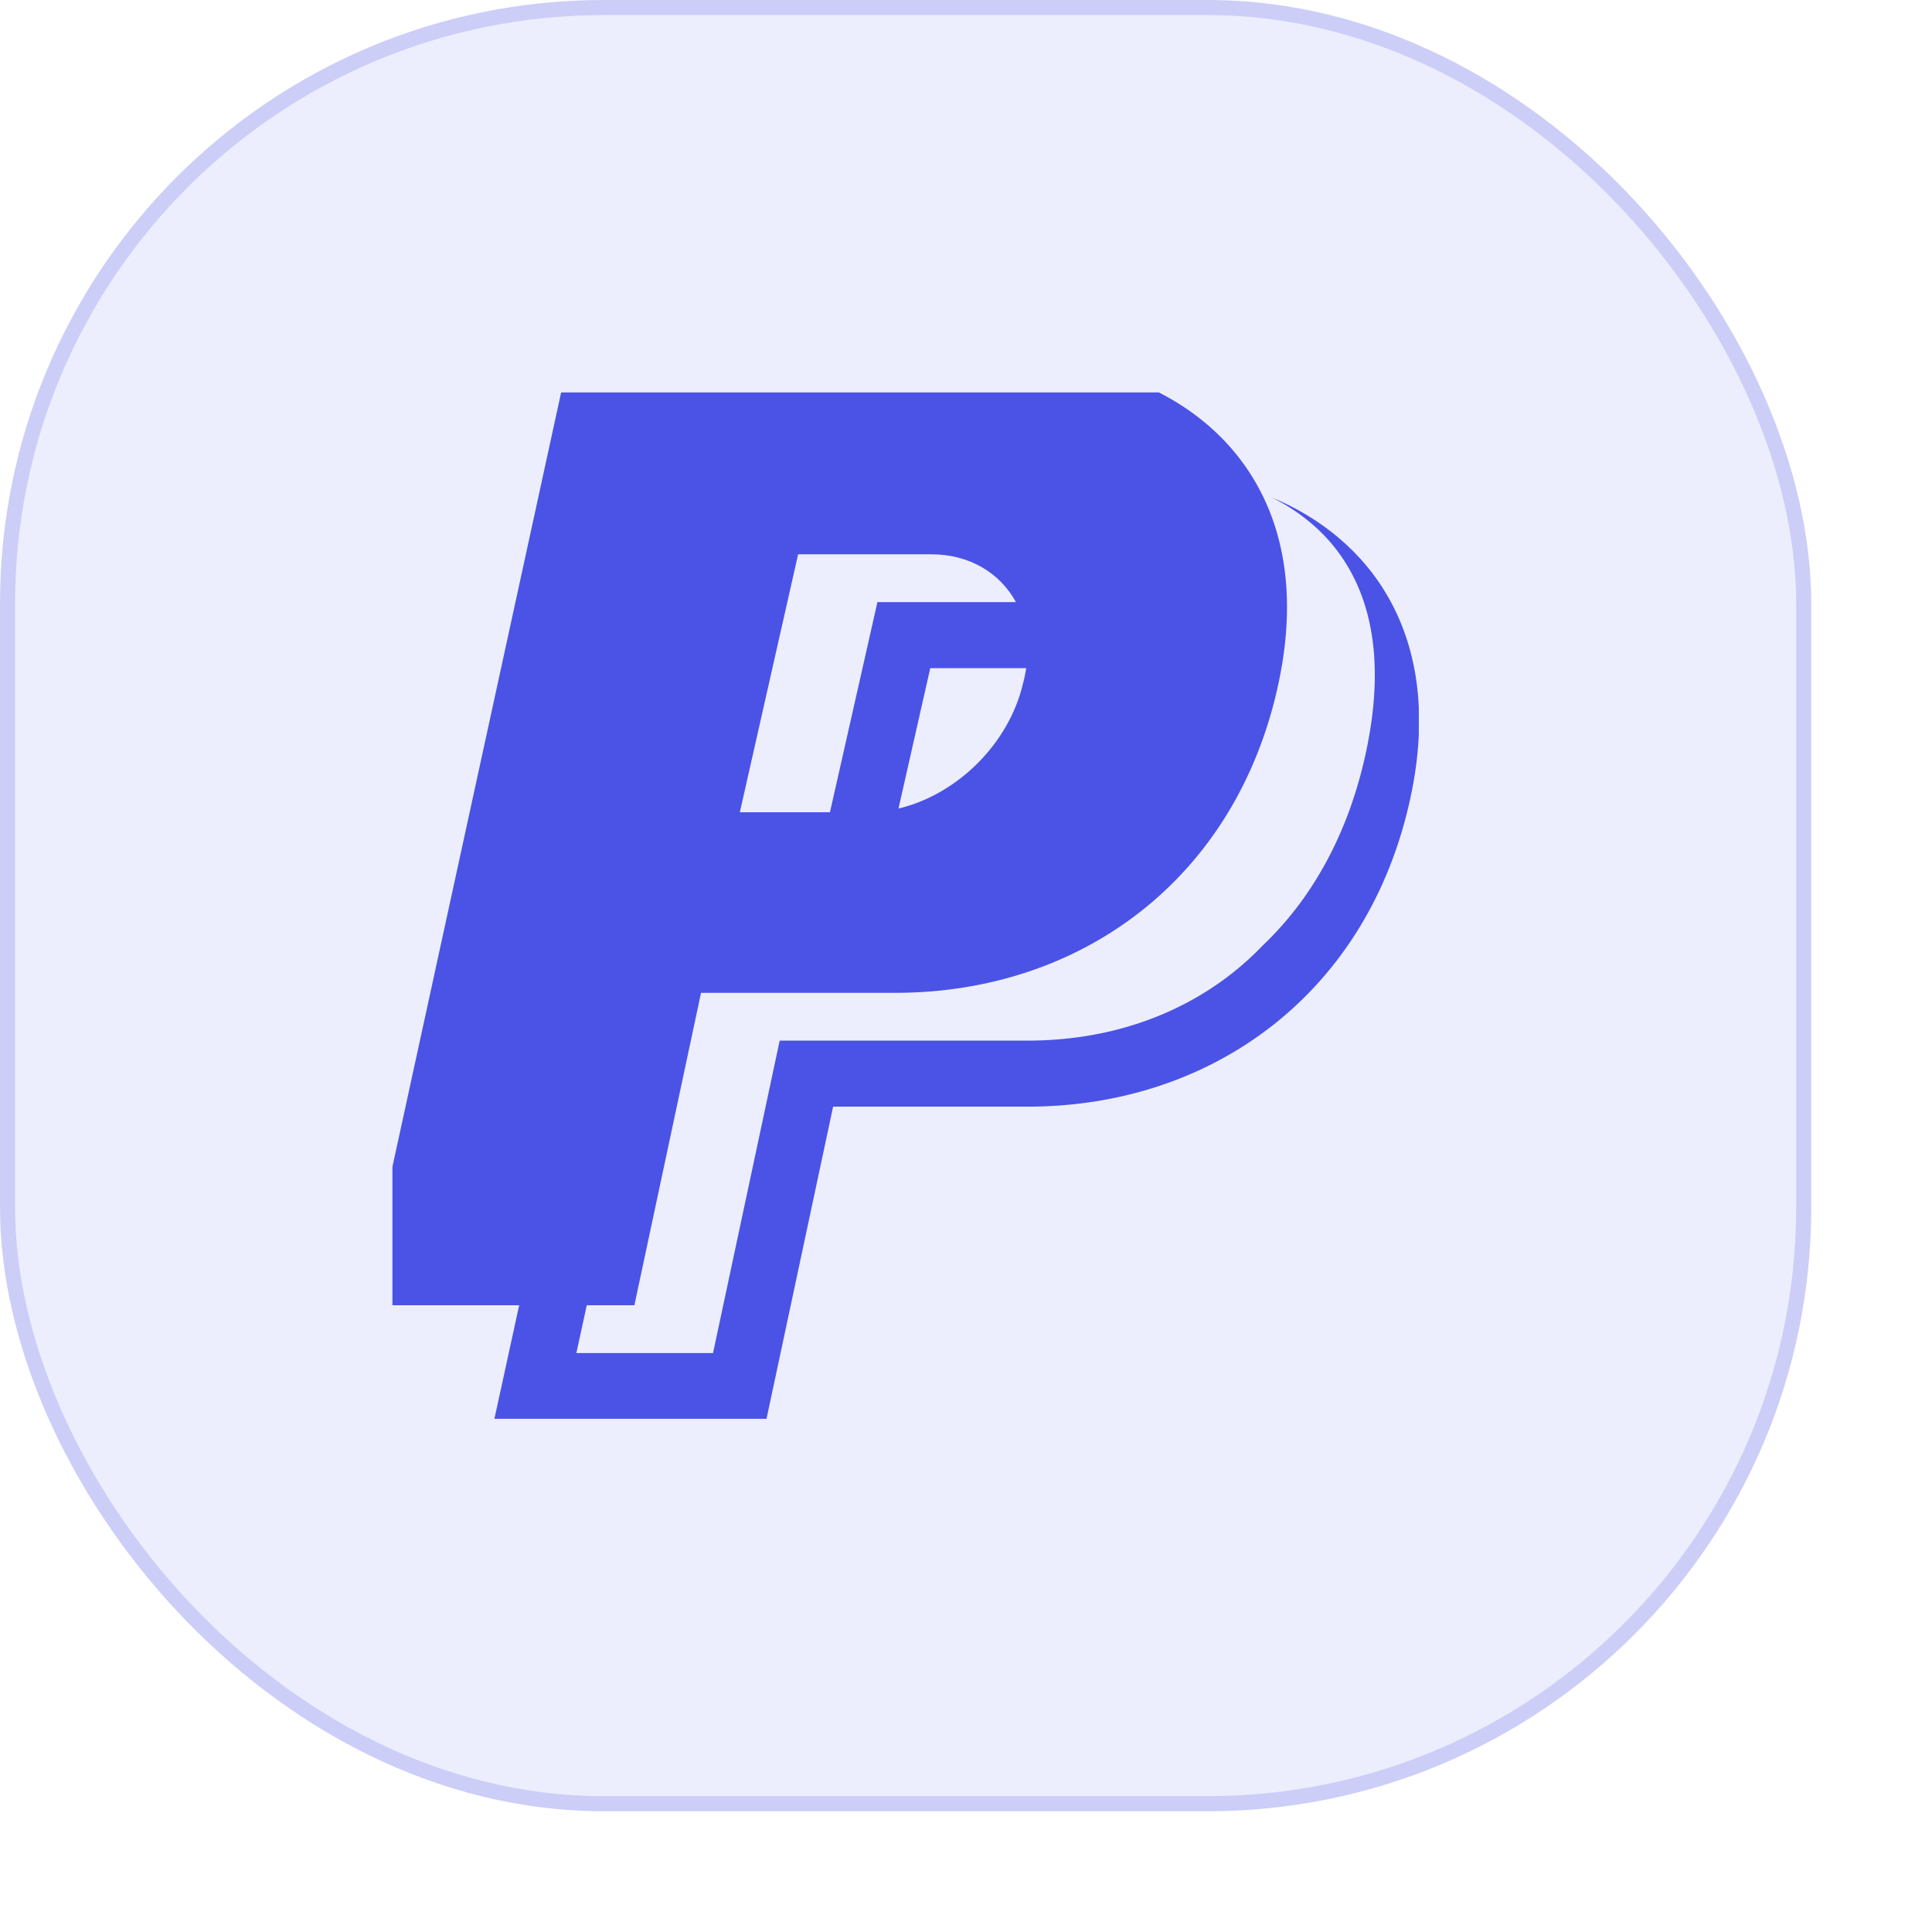
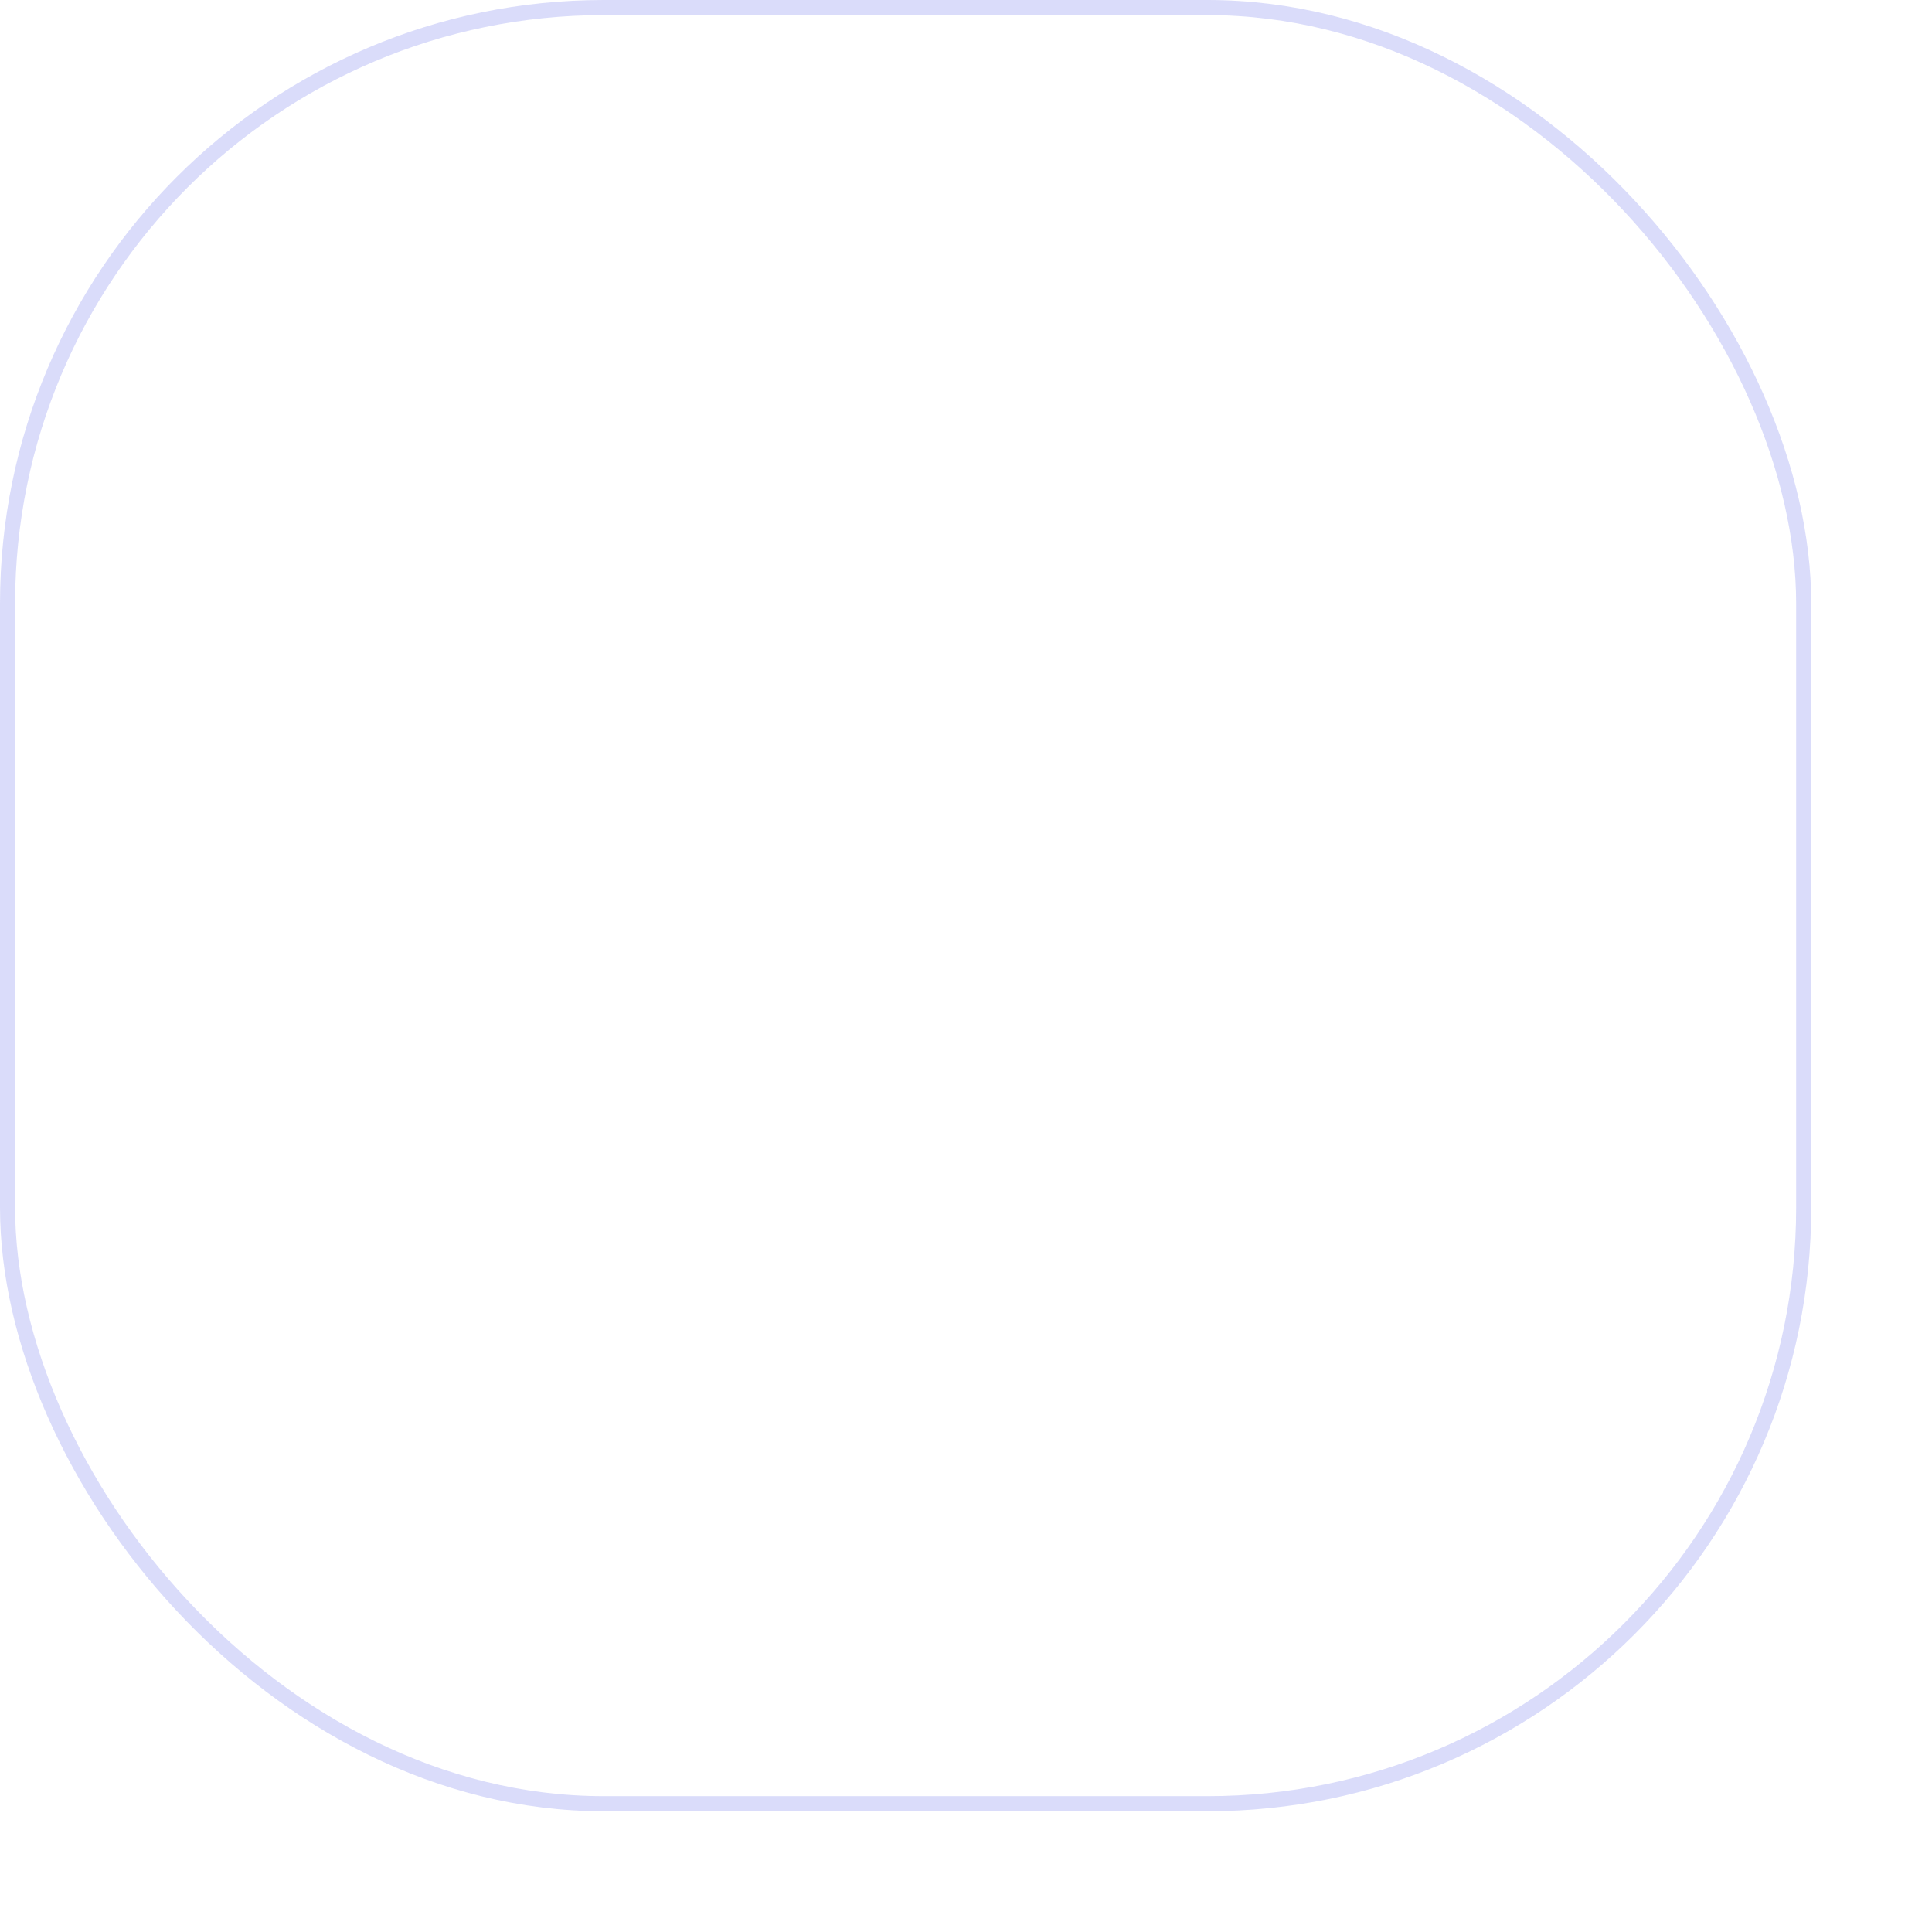
<svg xmlns="http://www.w3.org/2000/svg" width="64" height="64" viewBox="0 0 64 64" fill="none">
-   <rect width="60" height="60" rx="20" fill="#4A53E6" fill-opacity="0.1" />
  <rect x="0.25" y="0.25" width="59.5" height="59.5" rx="19.75" stroke="#4A53E6" stroke-opacity="0.2" stroke-width="0.5" />
  <g clip-path="url(#clip0_423_972)">
-     <path d="M42.109 16.471C42.987 16.901 43.753 17.514 44.314 18.266C45.495 19.849 45.826 22.005 45.3 24.675C44.768 27.377 43.577 29.657 41.842 31.309C41.524 31.641 41.184 31.95 40.823 32.235C38.964 33.699 36.617 34.472 34.037 34.472H33.622H25.828L23.62 44.822H19.093L19.437 43.239H21.015L23.223 32.889H29.659C35.822 32.889 40.974 29.091 42.353 22.634C43.915 15.324 38.673 12 34.167 12H18.806L12 43.239H17.198L16.376 47.01H25.39L27.598 36.66H34.034C40.197 36.66 45.349 32.863 46.728 26.405C47.881 21.014 45.333 17.792 42.109 16.471ZM33.89 22.634C33.421 24.654 31.688 26.328 29.764 26.784L30.816 22.133H33.995C33.97 22.297 33.936 22.465 33.89 22.634ZM26.439 18.362H30.854C32.111 18.362 33.127 18.978 33.653 19.945H29.066L27.493 26.907H24.508L26.439 18.362Z" fill="#4A53E6" />
-   </g>
+     </g>
  <defs>
    <clipPath id="clip0_423_972">
      <rect width="34" height="34" fill="white" transform="translate(13 13)" />
    </clipPath>
  </defs>
</svg>